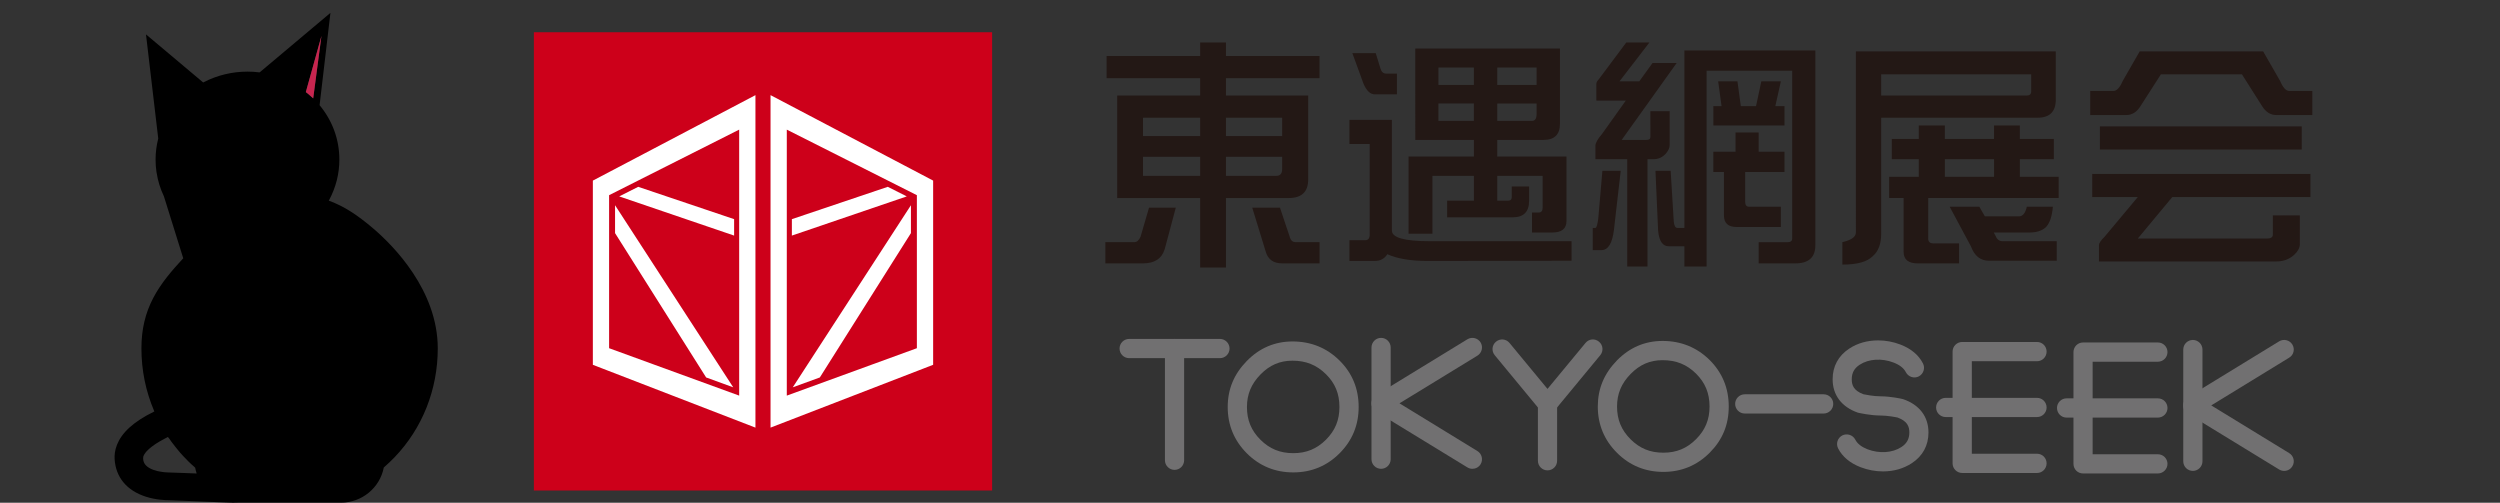
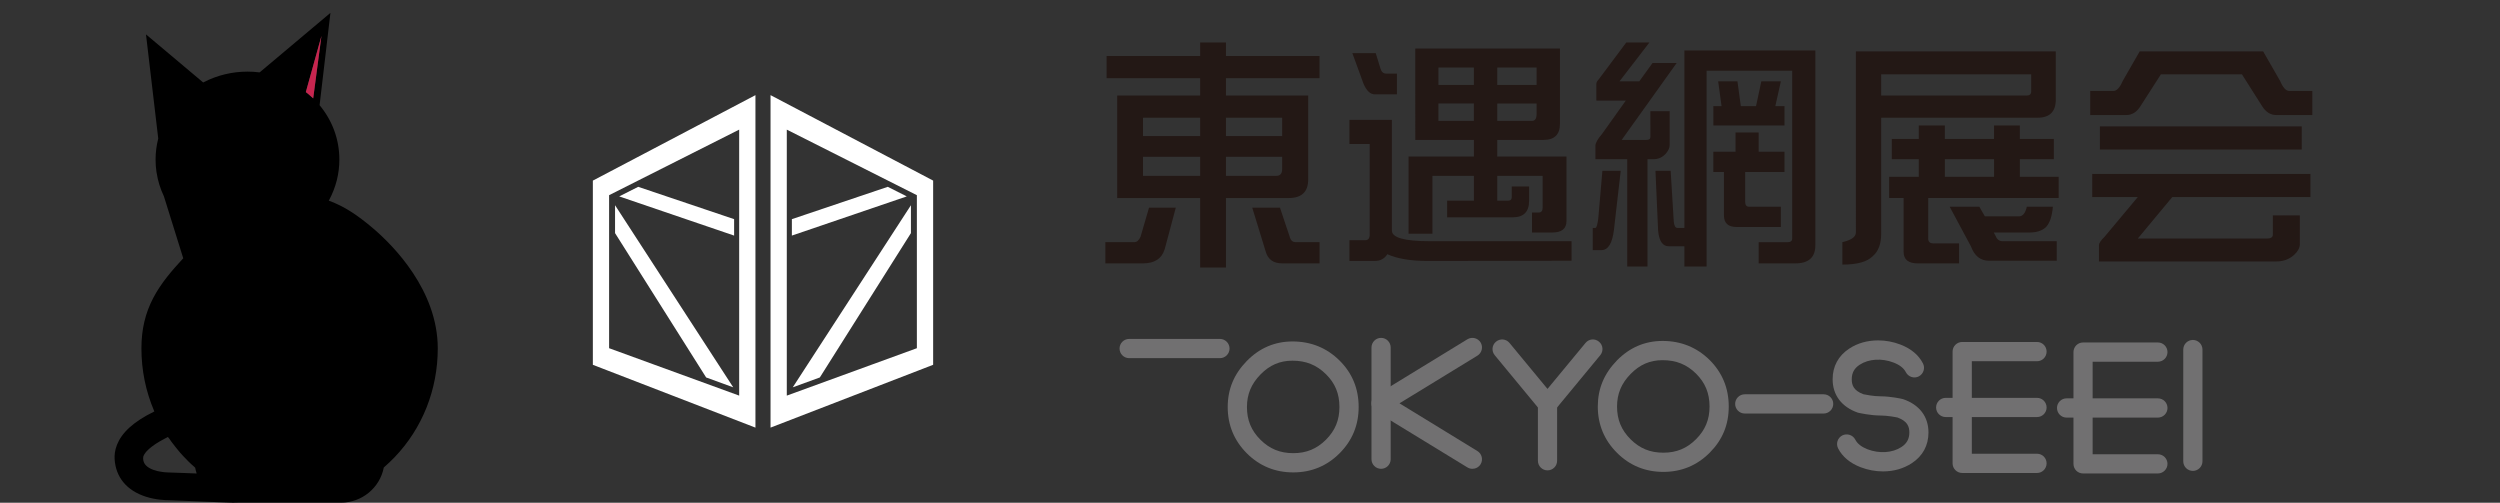
<svg xmlns="http://www.w3.org/2000/svg" version="1.1" id="レイヤー_1" x="0px" y="0px" width="283.465px" height="57px" viewBox="0 0 283.465 57" enable-background="new 0 0 283.465 57" xml:space="preserve">
  <rect x="0" y="0" width="283.465" height="57" fill="#333333" stroke="none" />
  <g>
    <g>
      <g>
-         <rect x="60.533" y="3.656" fill="#CD001A" width="51.959" height="51.96" />
-       </g>
+         </g>
    </g>
    <g>
      <g>
        <path fill="#FFFFFF" d="M105.805,41.363l-18.437,7.123v-37.7l18.437,9.691V41.363z M103.961,22.132l-14.749-7.434v30.16     l14.749-5.377V22.132z" />
        <path fill="#FFFFFF" d="M67.221,20.478l18.436-9.691v37.699l-18.436-7.121V20.478L67.221,20.478z M69.063,39.48l14.749,5.377     v-30.16l-14.749,7.434V39.48z" />
      </g>
      <polygon fill="#FFFFFF" points="100.662,21.183 89.787,24.849 89.787,26.712 102.816,22.269   " />
      <polygon fill="#FFFFFF" points="69.738,23.269 83.139,43.918 80.066,42.798 69.738,26.432   " />
      <polygon fill="#FFFFFF" points="72.364,21.183 83.238,24.849 83.238,26.712 70.209,22.269   " />
      <polygon fill="#FFFFFF" points="103.287,23.269 89.887,43.918 92.958,42.798 103.287,26.432   " />
    </g>
  </g>
  <g>
    <g>
      <g>
        <path fill="#717071" d="M138.324,40.609H128.03c-0.6,0-1.089-0.488-1.089-1.09c0-0.6,0.489-1.09,1.089-1.09h10.294     c0.6,0,1.09,0.494,1.09,1.09C139.414,40.121,138.924,40.609,138.324,40.609z" />
      </g>
      <g>
-         <path fill="#717071" d="M133.177,53.277c-0.604,0-1.089-0.493-1.089-1.09V39.521c0-0.601,0.486-1.09,1.089-1.09     c0.602,0,1.087,0.493,1.087,1.09v12.668C134.264,52.788,133.777,53.277,133.177,53.277z" />
-       </g>
+         </g>
    </g>
    <g>
      <g>
        <path fill="#717071" d="M156.596,53.156c-0.602,0-1.089-0.487-1.089-1.088V39.407c0-0.609,0.491-1.097,1.089-1.097     c0.6,0,1.088,0.49,1.088,1.097v12.661C157.684,52.669,157.195,53.156,156.596,53.156z" />
      </g>
      <g>
        <path fill="#717071" d="M166.947,53.156c-0.193,0-0.393-0.053-0.568-0.161l-10.354-6.328c-0.323-0.196-0.523-0.554-0.523-0.935     c0-0.379,0.2-0.727,0.523-0.926l10.354-6.334c0.512-0.313,1.184-0.152,1.501,0.358c0.31,0.521,0.146,1.188-0.368,1.5l-8.83,5.401     l8.83,5.41c0.516,0.309,0.678,0.979,0.368,1.496C167.67,52.975,167.313,53.156,166.947,53.156z" />
      </g>
    </g>
    <g>
      <path fill="#717071" d="M213.5,53.451c-0.861,0-1.719-0.164-2.544-0.479c-1.195-0.469-2.052-1.18-2.539-2.129    c-0.272-0.533-0.065-1.188,0.466-1.468c0.535-0.271,1.194-0.067,1.475,0.465c0.238,0.466,0.705,0.833,1.389,1.101    c1.343,0.511,2.824,0.418,3.85-0.256c0.611-0.4,0.896-0.926,0.896-1.643c0-0.605-0.161-1.273-1.33-1.699    c-0.235-0.051-1.161-0.229-1.936-0.229c-1.142,0-2.414-0.291-2.465-0.301c-0.043-0.01-0.085-0.021-0.119-0.029    c-1.832-0.646-2.848-1.986-2.848-3.783c0-1.462,0.648-2.662,1.878-3.471c0.943-0.621,2.054-0.934,3.284-0.934    c0.865,0,1.719,0.16,2.543,0.479c1.195,0.465,2.05,1.18,2.535,2.13c0.277,0.532,0.068,1.192-0.469,1.472    c-0.531,0.278-1.186,0.063-1.467-0.47c-0.236-0.466-0.707-0.833-1.395-1.099c-1.328-0.512-2.819-0.424-3.848,0.252    c-0.604,0.397-0.894,0.922-0.894,1.641c0,0.609,0.158,1.275,1.333,1.704c0.232,0.05,1.15,0.231,1.924,0.231    c1.143,0,2.422,0.283,2.475,0.301c0.039,0.008,0.076,0.017,0.113,0.029c1.842,0.639,2.854,1.979,2.854,3.774    c0,1.465-0.649,2.666-1.881,3.474C215.834,53.134,214.729,53.451,213.5,53.451z" />
    </g>
    <g>
      <path fill="#717071" d="M188.6,53.506c-2.051,0-3.824-0.729-5.261-2.168c-1.438-1.434-2.171-3.199-2.171-5.24    c0-2.025,0.713-3.728,2.162-5.22c1.439-1.472,3.182-2.22,5.182-2.22c2.088,0,3.879,0.729,5.326,2.15    c1.443,1.435,2.178,3.209,2.178,5.287c0,2.066-0.709,3.783-2.164,5.241C192.413,52.777,190.65,53.506,188.6,53.506z     M188.512,40.839c-1.431,0-2.578,0.499-3.621,1.562c-1.053,1.076-1.541,2.252-1.541,3.697c0,1.483,0.485,2.657,1.525,3.702    c1.047,1.046,2.23,1.529,3.725,1.529c1.483,0,2.664-0.483,3.707-1.529c1.041-1.041,1.531-2.219,1.531-3.702    c0-1.514-0.492-2.701-1.533-3.736C191.251,41.32,190.048,40.839,188.512,40.839z" />
    </g>
    <g>
      <path fill="#717071" d="M146.641,53.564c-2.054,0-3.826-0.723-5.271-2.168c-1.435-1.438-2.164-3.194-2.164-5.246    c0-2.023,0.708-3.728,2.16-5.215c1.438-1.475,3.187-2.219,5.187-2.219c2.088,0,3.875,0.723,5.324,2.155    c1.446,1.425,2.176,3.198,2.176,5.278c0,2.051-0.724,3.805-2.162,5.246C150.445,52.843,148.677,53.564,146.641,53.564z     M146.551,40.896c-1.434,0-2.584,0.496-3.627,1.562c-1.052,1.078-1.537,2.253-1.537,3.692c0,1.484,0.481,2.664,1.527,3.707    c1.044,1.041,2.229,1.525,3.727,1.525c1.483,0,2.658-0.484,3.705-1.525c1.041-1.043,1.527-2.223,1.527-3.707    c0-1.512-0.489-2.698-1.535-3.728C149.285,41.385,148.08,40.896,146.551,40.896z" />
    </g>
    <g>
      <g>
        <path fill="#717071" d="M175.468,46.896L175.468,46.896c-0.329,0-0.636-0.147-0.842-0.394l-5.147-6.229     c-0.381-0.465-0.316-1.149,0.146-1.529c0.463-0.389,1.15-0.325,1.531,0.14l4.308,5.212l4.312-5.212     c0.379-0.465,1.063-0.532,1.526-0.14c0.466,0.38,0.532,1.064,0.146,1.529l-5.146,6.229     C176.102,46.748,175.792,46.896,175.468,46.896z" />
      </g>
      <g>
        <path fill="#717071" d="M175.468,53.333c-0.603,0-1.09-0.49-1.09-1.09v-6.438c0-0.604,0.489-1.091,1.09-1.091     c0.599,0,1.087,0.487,1.087,1.091v6.438C176.555,52.843,176.068,53.333,175.468,53.333z" />
      </g>
    </g>
    <g>
      <path fill="#717071" d="M248.641,53.393c-0.604,0-1.089-0.486-1.089-1.09V39.635c0-0.604,0.487-1.09,1.089-1.09    c0.596,0,1.088,0.489,1.088,1.09v12.668C249.729,52.904,249.24,53.393,248.641,53.393z" />
    </g>
-     <path fill="#717071" d="M258.992,53.393c-0.194,0-0.391-0.052-0.571-0.16L248.07,46.9c-0.326-0.203-0.524-0.549-0.524-0.93   c0-0.375,0.198-0.73,0.524-0.931l10.351-6.335c0.513-0.313,1.188-0.152,1.499,0.359c0.318,0.516,0.153,1.188-0.363,1.494   l-8.832,5.41l8.832,5.406c0.518,0.313,0.684,0.984,0.363,1.496C259.714,53.211,259.364,53.393,258.992,53.393z" />
    <g>
      <g>
        <path fill="#717071" d="M230.973,53.629h-8.488c-0.602,0-1.09-0.495-1.09-1.091V39.867c0-0.604,0.49-1.092,1.09-1.092h8.488     c0.598,0,1.084,0.49,1.084,1.092c0,0.604-0.486,1.091-1.084,1.091h-7.397v10.489h7.397c0.598,0,1.084,0.486,1.084,1.091     C232.057,53.134,231.568,53.629,230.973,53.629z" />
      </g>
      <g>
        <path fill="#717071" d="M230.973,47.288h-10.356c-0.604,0-1.091-0.489-1.091-1.086c0-0.601,0.486-1.091,1.091-1.091h10.356     c0.598,0,1.084,0.49,1.084,1.091C232.057,46.799,231.568,47.288,230.973,47.288z" />
      </g>
    </g>
    <g>
      <g>
        <path fill="#717071" d="M244.672,53.684h-8.486c-0.603,0-1.084-0.484-1.084-1.091v-12.67c0-0.603,0.487-1.091,1.084-1.091h8.486     c0.605,0,1.092,0.488,1.092,1.091c0,0.601-0.486,1.091-1.092,1.091h-7.396v10.493h7.396c0.605,0,1.092,0.486,1.092,1.086     C245.764,53.188,245.277,53.684,244.672,53.684z" />
      </g>
      <g>
        <path fill="#717071" d="M244.672,47.35H234.32c-0.603,0-1.086-0.492-1.086-1.092c0-0.602,0.488-1.091,1.086-1.091h10.352     c0.61,0,1.092,0.49,1.092,1.091C245.764,46.857,245.277,47.35,244.672,47.35z" />
      </g>
    </g>
    <g>
      <path fill="#717071" d="M206.773,46.889h-8.938c-0.604,0-1.094-0.496-1.094-1.091c0-0.603,0.491-1.091,1.094-1.091h8.938    c0.604,0,1.092,0.488,1.092,1.091C207.865,46.393,207.378,46.889,206.773,46.889z" />
    </g>
  </g>
  <g>
    <path fill="#231815" d="M130.284,23.548h3.035l-1.258,4.703c-0.328,1.075-1.148,1.612-2.461,1.612h-4.266v-2.405h3.281   c0.291,0,0.528-0.21,0.711-0.629L130.284,23.548z M149.616,6.349v2.516h-10.609v1.969h9.324v9.516c0,1.403-0.738,2.105-2.215,2.105   h-7.109v7.875h-2.926v-7.875h-9.406V10.833h9.406V8.864h-10.609V6.349h10.609V4.817h2.926v1.531L149.616,6.349L149.616,6.349z    M129.601,15.427h6.48v-2.078h-6.48V15.427z M136.081,19.938v-2.16h-6.48v2.16H136.081z M139.007,13.349v2.078h6.371v-2.078   H139.007z M144.723,19.938c0.438,0,0.655-0.262,0.655-0.783v-1.377h-6.371v2.16H144.723z M141.987,23.548h3.145l1.095,3.281   c0.108,0.419,0.336,0.629,0.684,0.629h2.707v2.405h-4.238c-0.984,0-1.604-0.438-1.859-1.313L141.987,23.548z" />
    <path fill="#231815" d="M153.007,13.595h4.813v12.551c0,0.802,1.431,1.203,4.293,1.203h16.078v2.215l-16.297,0.026   c-1.934,0-3.465-0.256-4.595-0.766c-0.311,0.51-0.784,0.766-1.422,0.766h-2.871v-2.352h1.777c0.346,0,0.521-0.21,0.521-0.629   V16.329h-2.298V13.595L153.007,13.595z M153.335,6.021h2.651l0.548,1.777c0.108,0.364,0.327,0.547,0.655,0.547h1.203v2.352h-2.516   c-0.492,0-0.912-0.388-1.258-1.162L153.335,6.021z M160.473,5.501h16.405v8.531c0,1.222-0.62,1.832-1.858,1.832h-5.25v1.887h7.848   v7.301c0,0.875-0.538,1.313-1.613,1.313h-2.297v-2.27h0.766c0.291,0,0.438-0.183,0.438-0.547v-3.609h-5.142v2.816h1.203   c0.291,0,0.438-0.137,0.438-0.41v-1.203h1.969v1.613c0,1.258-0.62,1.887-1.858,1.887h-7.438v-1.887h3.035v-2.816h-4.703v6.563   h-2.707v-8.75h7.41v-1.887h-6.646V5.501L160.473,5.501z M163.098,9.63h4.02V7.661h-4.02V9.63z M167.116,13.704v-1.969h-4.021v1.969   H167.116z M169.77,7.661V9.63h4.457V7.661H169.77z M173.706,13.704c0.346,0,0.521-0.255,0.521-0.766v-1.203h-4.457v1.969H173.706z" />
    <path fill="#231815" d="M181.689,19.364h2.078l-0.766,6.672c-0.184,1.55-0.656,2.324-1.422,2.324h-0.984v-2.516h0.301   c0.127,0,0.236-0.364,0.328-1.094L181.689,19.364z M184.396,4.817h2.625l-3.391,4.402h2.242l1.504-2.078h2.734l-6.234,8.723h2.816   c0.291,0,0.438-0.109,0.438-0.328V12.61h2.188v3.828c0,0.328-0.154,0.665-0.465,1.012c-0.383,0.401-0.838,0.602-1.367,0.602h-0.684   v12.168h-2.297V18.052h-3.609v-1.504c0-0.328,0.246-0.774,0.738-1.34l2.707-3.801h-3.336V9.521c0-0.164,0.082-0.328,0.246-0.492   L184.396,4.817z M187.706,19.364h1.724l0.354,5.797c0.055,0.456,0.19,0.684,0.409,0.684h0.793V5.72h14.849v22.094   c0,1.368-0.757,2.051-2.271,2.051h-4.155v-2.406h3.28c0.347,0,0.521-0.137,0.521-0.41V8.017h-9.707v22.204h-2.517v-2.298h-1.776   c-0.692,0-1.094-0.593-1.203-1.777L187.706,19.364z M194.814,9.22h2.188l0.384,2.816h1.723l0.602-2.816h2.215l-0.629,2.816h1.039   v2.188h-8.066v-2.188h0.931L194.814,9.22z M196.784,15.017h2.625v2.188h2.926v2.297h-4.457v3.363c0,0.383,0.146,0.574,0.438,0.574   h3.608v2.297h-5.03c-0.949,0-1.422-0.438-1.422-1.313v-4.922h-1.203v-2.297h2.516L196.784,15.017L196.784,15.017z" />
    <path fill="#231815" d="M213.3,13.349v13.152c0,1.167-0.327,2.023-0.983,2.569c-0.621,0.619-1.76,0.931-3.418,0.931v-2.543   c1.021-0.237,1.531-0.602,1.531-1.094V5.829h22.668v5.469c0,1.367-0.693,2.051-2.078,2.051H213.3z M213.3,8.427v2.406h16.489   c0.346,0,0.52-0.155,0.52-0.465V8.427H213.3z M232.878,15.755v2.297h-3.854v1.996h4.401v2.406h-14.793v4.594   c0,0.364,0.191,0.547,0.574,0.547h2.926v2.27h-4.69c-1.065,0-1.599-0.438-1.599-1.313v-6.098h-1.641v-2.406h3.362v-1.996h-3.063   v-2.297h3.063v-1.531h2.953v1.531h5.578v-1.531h2.926v1.531H232.878z M220.52,20.048h5.578v-1.996h-5.578V20.048z M229.814,23.438   h2.953c-0.092,1.094-0.354,1.868-0.793,2.324c-0.438,0.401-1.058,0.602-1.858,0.602h-4.048l0.246,0.465   c0.146,0.347,0.4,0.52,0.767,0.52h6.125v2.215h-7.685c-0.967,0-1.649-0.547-2.051-1.642l-2.406-4.484h3.363l0.629,1.094h3.855   C229.352,24.532,229.65,24.168,229.814,23.438z" />
    <path fill="#231815" d="M242.611,5.829h14l1.914,3.336c0.328,0.766,0.675,1.148,1.039,1.148h2.625v2.734h-4.073   c-0.675,0-1.222-0.347-1.642-1.039l-2.27-3.582h-9.188l-2.297,3.582c-0.421,0.692-0.968,1.039-1.642,1.039h-4.074v-2.734h2.625   c0.384,0,0.738-0.383,1.065-1.148L242.611,5.829z M261.973,19.72v2.625h-15.668l-3.91,4.703h14.629   c0.455,0,0.684-0.146,0.684-0.438v-2.188h3.063v3.281c0,0.4-0.229,0.811-0.684,1.23c-0.547,0.474-1.203,0.711-1.969,0.711h-20.125   v-1.833c0-0.237,0.209-0.556,0.629-0.957l3.773-4.512h-5.168V19.72H261.973z M260.986,14.333v2.625H238.1v-2.625H260.986z" />
  </g>
  <g>
    <path d="M34.677,10.438c0.287,0.227,0.571,0.467,0.835,0.717l0.936-7.084L34.677,10.438z M26.384,57.002   c-0.011,0-0.525-0.021-2.431-0.093c-1.995-0.084-4.729-0.194-4.786-0.194c-0.415,0-1.502-0.033-2.623-0.396   c-2.168-0.689-3.426-2.211-3.547-4.26c-0.053-0.894,0.2-2.242,1.704-3.602c0.695-0.628,1.618-1.225,2.734-1.77l0.062-0.033   l-0.023-0.064c-0.948-2.229-1.438-4.605-1.438-7.088c0-2.148,0.43-3.977,1.345-5.729c0.88-1.68,2.139-3.129,3.366-4.455l0.03-0.032   l-2.192-7.027c-0.403-0.847-0.686-1.746-0.826-2.672l-0.019-0.092c-0.068-0.455-0.1-0.925-0.1-1.397c0-0.804,0.1-1.604,0.301-2.384   l0.001-0.015l-0.001-0.005L16.554,3.9l6.486,5.453l0.042-0.023c1.523-0.795,3.242-1.209,4.976-1.209   c0.455,0,0.909,0.025,1.349,0.084h0.035l8.024-6.745l-1.228,10.462l0.016,0.025c1.458,1.77,2.225,3.896,2.225,6.151   c0,1.613-0.398,3.155-1.157,4.576l-0.044,0.071l0.075,0.035c1.62,0.596,3.117,1.544,5.018,3.17   c2.183,1.873,7.265,6.942,7.265,13.552c0,4.674-1.745,9.066-4.918,12.368c-0.376,0.39-0.771,0.759-1.171,1.11L43.522,53   l-0.008,0.023c-0.452,2.299-2.485,3.968-4.832,3.968H26.957c-0.048,0-0.179,0.004-0.309,0.007   C26.531,56.998,26.421,57.002,26.384,57.002z M22.297,53.682c0-0.006-0.004-0.006-0.004-0.016   c-0.065-0.201-0.121-0.412-0.163-0.631c0-0.006-0.067-0.064-0.095-0.096c-0.234-0.203-0.46-0.406-0.681-0.627   c-0.075-0.07-0.146-0.15-0.218-0.229c-0.089-0.08-0.559-0.571-0.701-0.745c-0.337-0.396-0.658-0.799-0.969-1.214   c-0.136-0.188-0.403-0.582-0.427-0.577c-0.113,0.063-0.238,0.12-0.357,0.188c-0.195,0.096-0.379,0.203-0.56,0.307   c-0.321,0.189-0.632,0.381-0.922,0.611c-0.2,0.158-0.395,0.322-0.567,0.506c-0.099,0.117-0.193,0.234-0.271,0.363   c-0.048,0.09-0.092,0.168-0.118,0.258c-0.011,0.046-0.022,0.197-0.015,0.224c0.004,0.071,0.015,0.144,0.027,0.216   c0.048,0.221,0.15,0.411,0.309,0.563c0.103,0.105,0.208,0.189,0.325,0.255c0.159,0.103,0.321,0.169,0.492,0.233   c0.161,0.06,0.325,0.107,0.487,0.146c0.129,0.026,0.254,0.058,0.379,0.071c0.075,0.021,0.324,0.05,0.38,0.054   s0.336,0.026,0.411,0.026c0.091,0.002,1.67,0.061,1.773,0.061c0.109,0.004,1.459,0.059,1.486,0.059L22.297,53.682L22.297,53.682z" />
    <path fill="#C7254F" d="M34.677,10.438c0.287,0.227,0.571,0.467,0.835,0.717l0.936-7.084L34.677,10.438z" />
  </g>
</svg>